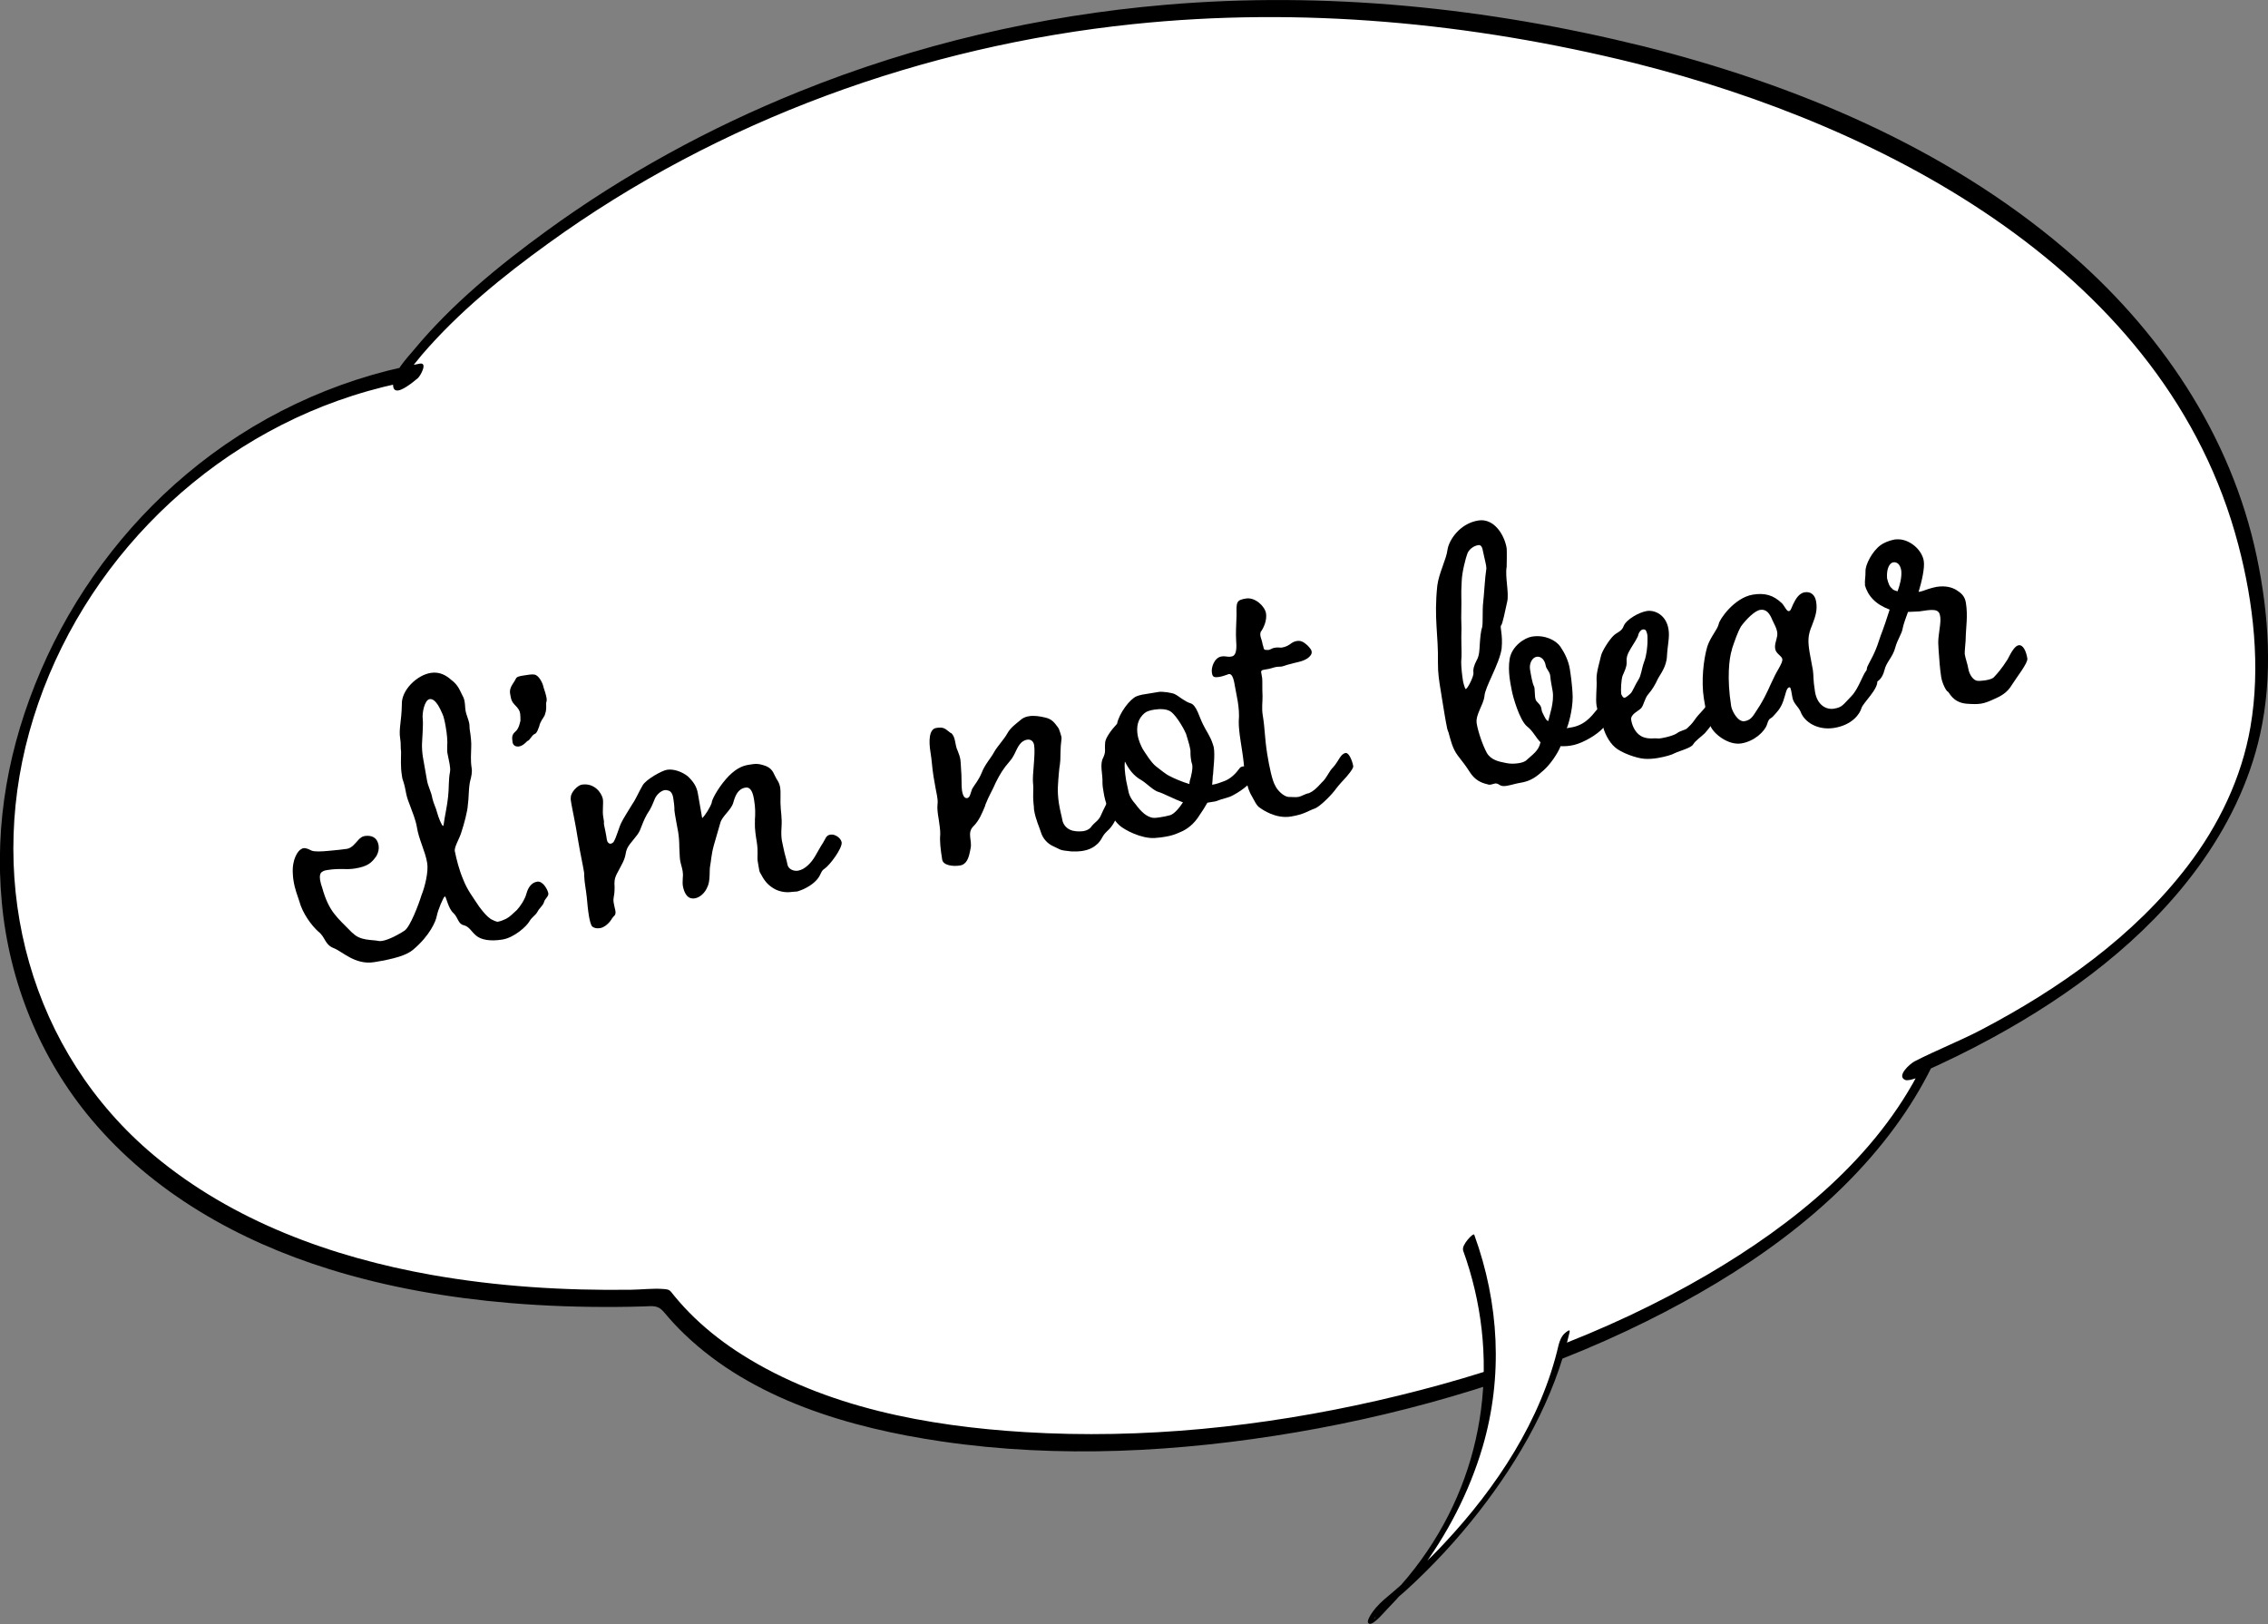
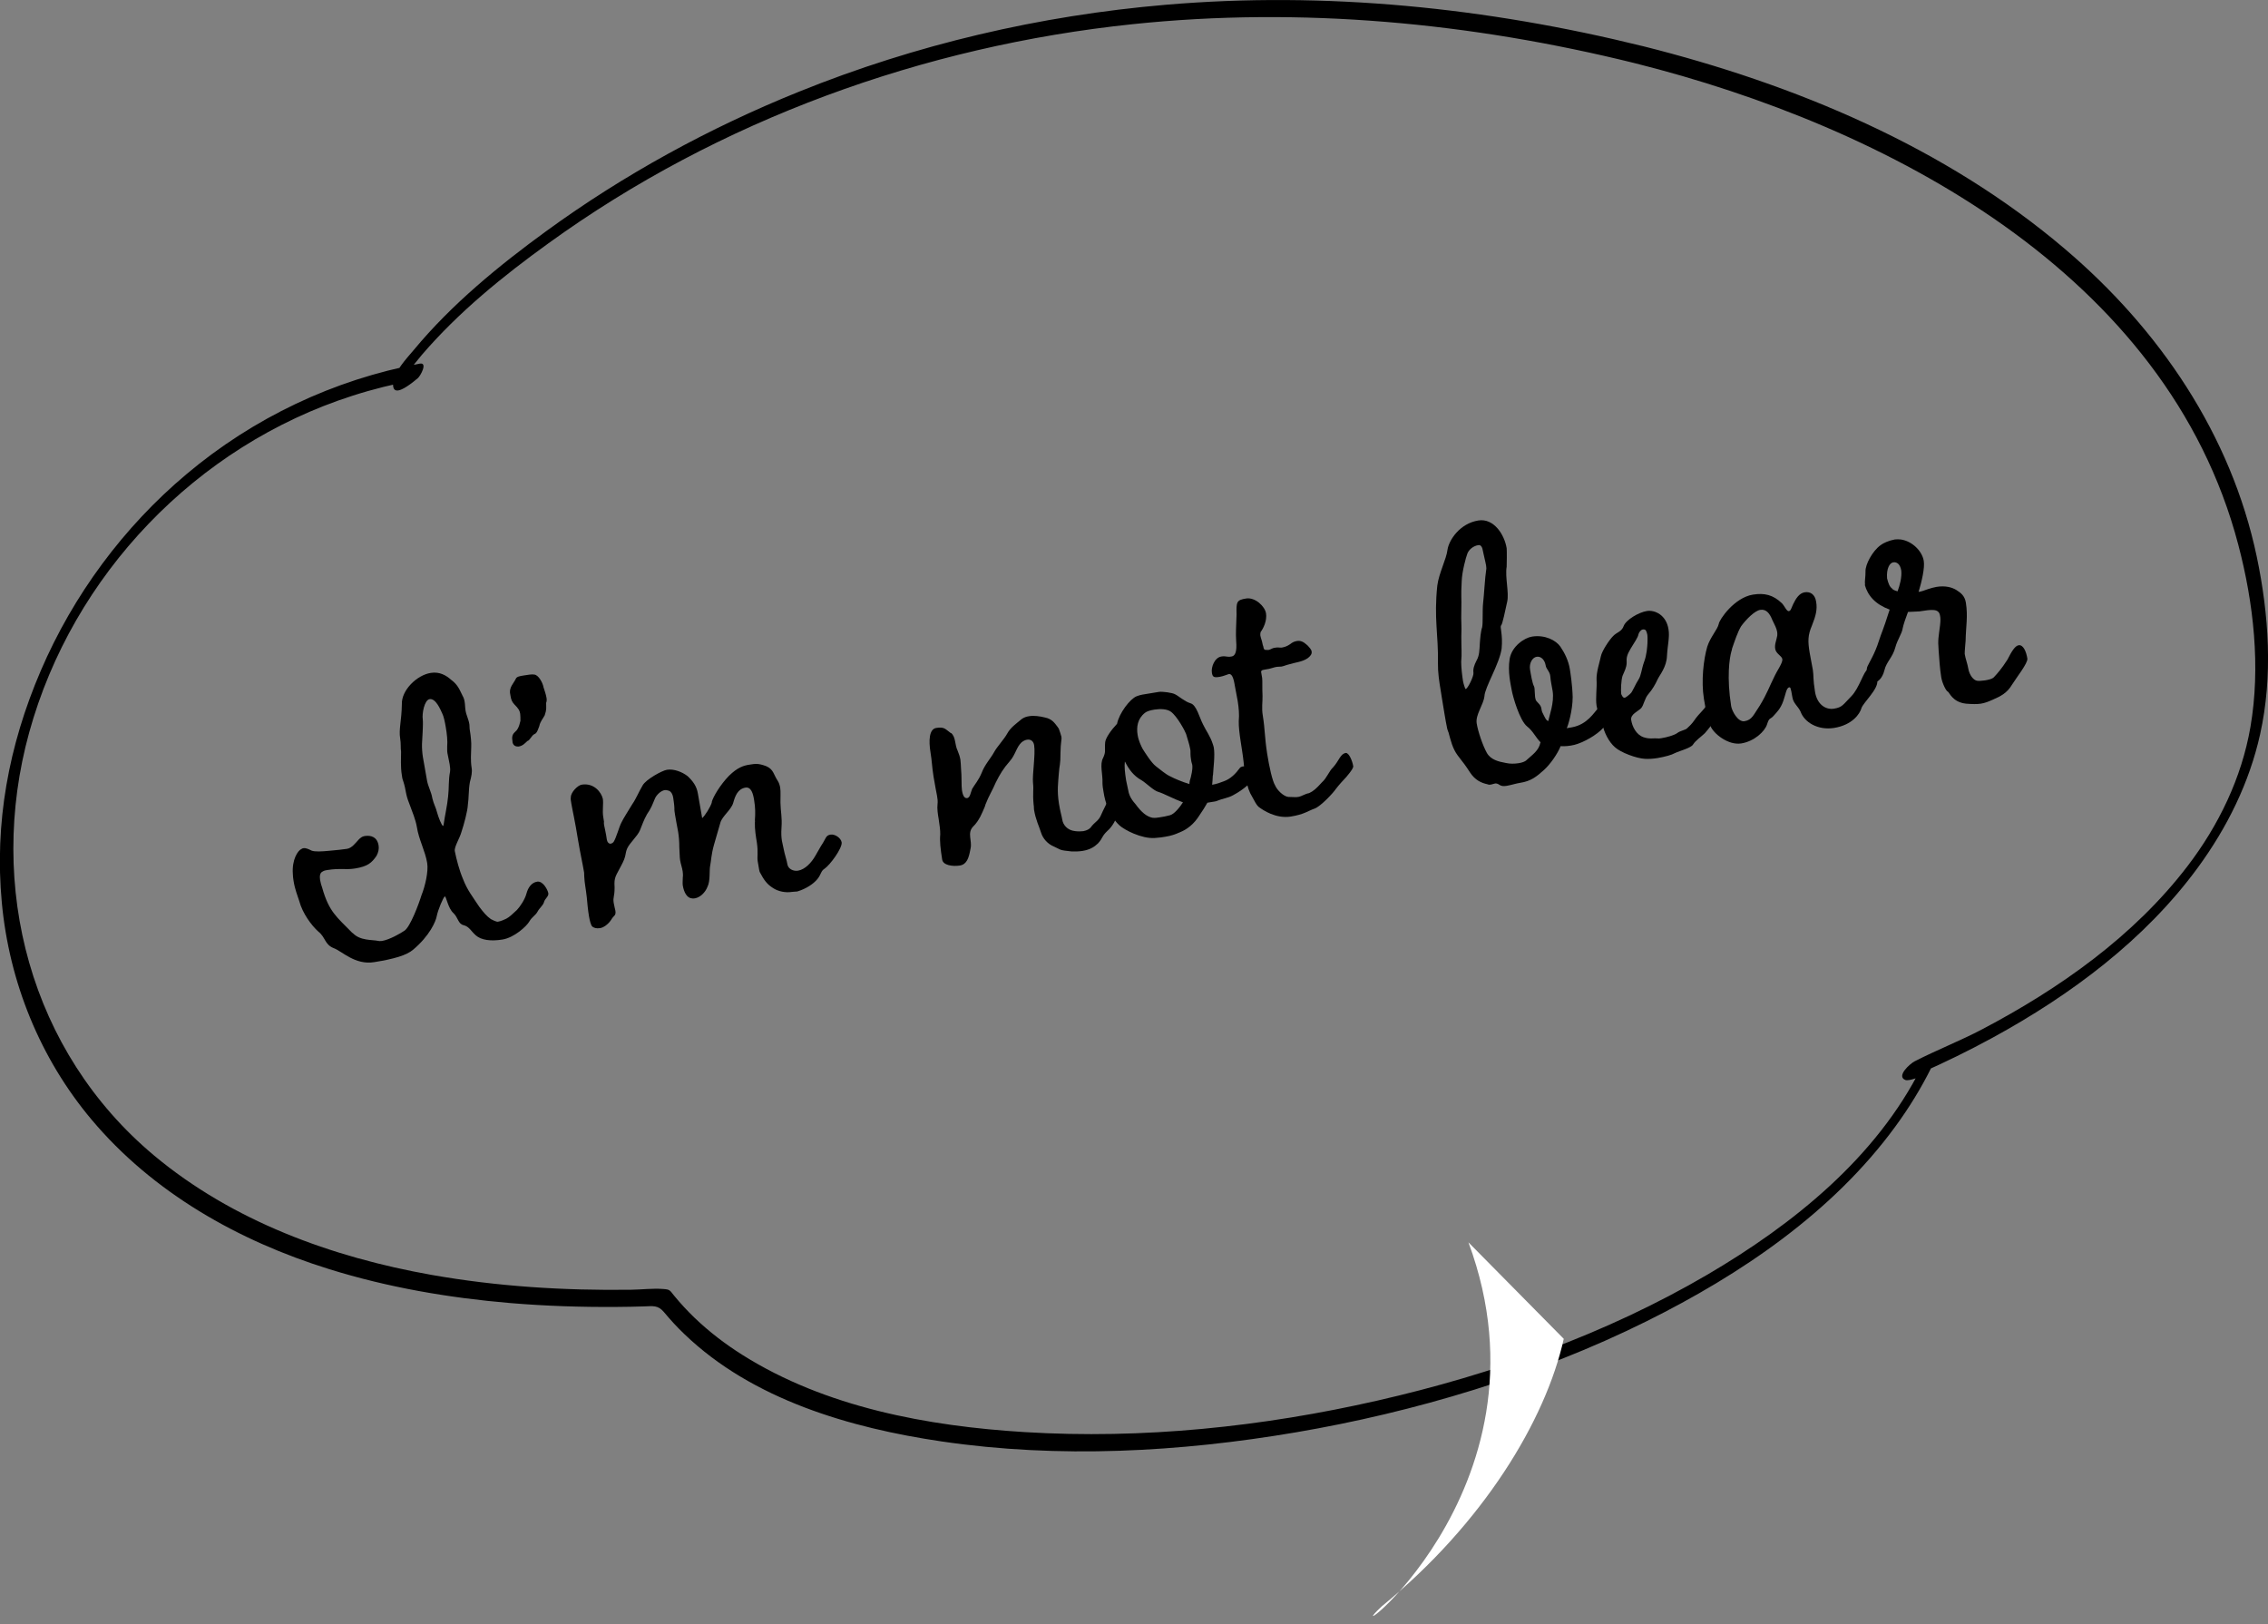
<svg xmlns="http://www.w3.org/2000/svg" id="_レイヤー_2" data-name="レイヤー 2" viewBox="0 0 175.58 125.72">
  <rect x="0" y="0" width="175.58" height="125.72" fill="#808080" stroke="none" />
  <defs>
    <style>
      .cls-1 {
        fill: #fff;
      }
    </style>
  </defs>
  <g id="Ebene_1" data-name="Ebene 1">
    <g>
      <g>
        <g>
-           <path class="cls-1" d="M126.87,4.23c27.21,6.77,48.2,23.19,48.2,47.64s-34.44,32.99-25.91,30.73c-13.84,28.03-81.33,39.37-97.75,17.82C-18.44,103.2-7.98,36.19,32.3,28.79c-9.06,7.59,26.61-41.47,94.57-24.56Z" />
          <path d="M126.56,4.89c19.53,4.9,41.21,16.28,46.72,37.28,1.19,4.51,1.74,9.48.94,14.11-.68,3.94-2.46,7.62-4.88,10.78-4.15,5.42-9.9,9.47-15.89,12.62-1.71.9-3.52,1.6-5.23,2.48-.38.2-1.43,1.15-.72,1.44.29.12,1.19-.28,1.45-.35l-.19-.65c-3.5,7.01-9.93,12.17-16.56,16.06-7.89,4.62-16.66,7.73-25.56,9.76s-18.17,3-27.31,2.44c-7.5-.46-15.41-1.91-21.86-5.98-1.32-.83-2.56-1.78-3.69-2.86-.56-.54-1.09-1.11-1.59-1.72-.35-.43-.31-.48-.86-.52-.81-.06-1.67.05-2.48.06-5.17.07-10.35-.25-15.44-1.15-7.73-1.37-15.41-4.17-21.49-9.25C2.34,81.42-1.03,68.62,2.26,56.7c3.37-12.21,12.95-22.19,25.01-26.06,1.58-.51,3.2-.91,4.84-1.21l.14-1.12c-.17.14-.75.53-.8.58-.14.13-.14.02-.04.2.04.07-.12.19.03-.01-.12.16.15-.24.24-.37.15-.22.64-.84.97-1.23,2.83-3.3,6.29-6.11,9.8-8.64C55.66,9.28,71.52,3.56,87.7,1.87c13.02-1.36,26.18-.12,38.86,3.02.43.11,1.15-1.19.61-1.32C115.12.59,102.64-.69,90.24.37c-9.73.83-19.33,3.07-28.39,6.73-6.92,2.79-13.53,6.4-19.56,10.79-3.68,2.68-7.32,5.66-10.24,9.18-.55.66-1.58,1.72-1.62,2.64s.8.4,1.24.09c.24-.16.46-.35.68-.53.2-.17.79-1.24.14-1.12-6.66,1.24-12.88,4.2-18.06,8.56-4.87,4.09-8.76,9.36-11.27,15.2S-.43,63.74.14,69.86c.57,6.16,2.96,12.06,6.94,16.8,4.76,5.67,11.38,9.4,18.39,11.58,4.55,1.42,9.28,2.23,14.02,2.63,2.74.23,5.49.32,8.24.3.7,0,1.41-.02,2.11-.04s1.09-.12,1.56.44c.5.6,1.03,1.18,1.6,1.72,5.27,5.06,12.82,7.25,19.88,8.29,9.1,1.34,18.46.83,27.49-.71s18.59-4.36,27.1-8.59c7.29-3.62,14.39-8.42,19.25-15.06,1.07-1.46,2.01-2.99,2.81-4.6.1-.21.22-.76-.19-.65-.32.09-1.12.23-1.23.31-1.19.82-.11,1.21-.4,1.23.07,0,.14-.08.21-.1.24-.06.49-.22.72-.32,1.9-.84,3.77-1.75,5.6-2.75,6.05-3.3,11.81-7.58,15.91-13.18,2.26-3.09,3.99-6.57,4.82-10.32,1-4.49.68-9.28-.26-13.75-1.99-9.45-7.54-17.6-14.83-23.8-9.31-7.93-20.94-12.77-32.7-15.72-.43-.11-1.15,1.19-.61,1.32Z" />
        </g>
        <g>
          <path class="cls-1" d="M113.68,96.17c7.2,19.39-11.08,32.24-6.7,28.17,7.85-6.41,12.68-14.4,14.08-20.7" />
-           <path d="M113.25,96.75c2.95,8.11,1.86,16.96-3.21,23.97-.67.93-1.4,1.82-2.2,2.65-.36.37-.89.69-1.2,1.08.16-.2-.04.83-.31.89.08-.02.09-.14.15-.16.11-.04.25-.25.35-.33.65-.59,1.35-1.14,2.01-1.73,2.04-1.86,3.93-3.89,5.63-6.07,3.2-4.1,5.87-8.81,7.04-13.92.08-.34-.32.04-.37.08-.24.2-.41.61-.48.91-1.34,5.81-4.82,11.05-8.85,15.35-1.24,1.33-2.57,2.58-3.96,3.76-.46.39-.93.76-1.32,1.21-.19.22-.95,1.19-.49,1.26.34.06,1.22-1.01,1.41-1.2.86-.87,1.64-1.8,2.38-2.77,2.2-2.91,3.92-6.23,4.95-9.73,1.59-5.43,1.28-11.12-.65-16.42-.07-.18-.99.81-.86,1.17h0Z" />
        </g>
      </g>
      <g>
-         <path d="M27.3,72.22c.58.62,1.5.51,2.01.62.07.02.16,0,.26,0,.57-.09,1.43-.58,1.75-.8.44-.3,1.1-2.05,1.31-2.74.28-.69.55-1.84.44-2.5-.15-.92-.65-1.81-.8-2.79-.09-.54-.34-1.14-.58-1.79-.33-.82-.22-.97-.48-1.77-.06-.15-.08-.28-.1-.44-.11-.66-.06-1.38-.06-1.81-.05-.32,0-.65-.07-1.03-.12-.73.11-1.35.13-2.65-.04-1.09,1.16-2.26,2.24-2.43.69-.11,1.2.2,1.57.53.55.4.68.83.88,1.22.09.15.15.33.17.49.04.22.03.42.07.67.06.38.24.67.3,1.09.02.13,0,.26.03.42.08.47.13,1.02.11,1.31-.01.52-.06,1.05.03,1.61.06.35-.02.68-.12,1.06,0,.03-.02.07-.02.1-.1.57-.07,1.18-.15,1.71-.02.49-.31,1.54-.48,2.05-.14.54-.59,1.2-.53,1.54.13.63.33,1.44.64,2.17.33.85.73,1.34,1.25,2.13.37.49.57.72.9.96.14.07.42.22.55.2.22-.04.46-.14.64-.23.27-.14.49-.37.83-.68.25-.27.62-.81.74-1.28.12-.44.38-.84.83-.91s.82.65.86.9c.04.25-.29.43-.34.7-.09.27-.35.44-.5.73-.15.28-.42.39-.63.75-.2.36-1.16,1.25-2.08,1.4-.92.15-1.65.04-2.06-.32-.38-.33-.5-.67-.94-.79-.44-.09-.42-.58-.8-.94-.41-.36-.56-1.3-.66-1.29-.12.05-.54,1.06-.63,1.53-.07.4-.54,1.51-1.82,2.59-.51.44-1.47.72-3.02.97-1.49.24-2.47-.84-3.15-1.09-.69-.28-.62-.84-1.17-1.27-.53-.47-1.23-1.42-1.48-2.36-.14-.46-.34-.89-.45-1.61-.02-.16-.05-.32-.05-.51-.08-1.09.39-1.81.67-1.92.06-.04.09-.05.15-.06.19-.03.4.07.64.19.24.09.76.07,1.36.01.61-.06.99-.09,1.37-.15.38-.06.64-.43.92-.73.11-.11.25-.23.44-.26.51-.08.98.07,1.09.73.04.25-.01.52-.16.8-.37.54-.68.82-1.66.98-.73.12-1.14-.04-2.15.12-.13.02-.25.04-.37.12-.21.1-.23.36-.19.65.04.22.1.44.16.59.53,1.89,1.14,2.28,2.34,3.51ZM34.31,63.94s.03-.04.04-.14c.07-.56.28-1.47.34-2.13.08-.69.02-1.27.15-1.93.03-.2,0-.36-.03-.58-.04-.25-.12-.56-.17-.85-.03-.16-.02-.35-.02-.55.04-.36-.02-.97-.11-1.47-.07-.44-.17-.85-.26-1.03-.16-.36-.52-1.21-.99-1.14-.41.07-.6,1.13-.53,1.57.04.45-.04,1.4-.06,1.89-.01.33.02.71.07,1.03.09.57.2,1.07.31,1.76.08.51.34.92.42,1.42.11.47.27.7.37,1.11.09.34.36,1.04.46,1.03Z" />
+         <path d="M27.3,72.22c.58.62,1.5.51,2.01.62.07.02.16,0,.26,0,.57-.09,1.43-.58,1.75-.8.44-.3,1.1-2.05,1.31-2.74.28-.69.55-1.84.44-2.5-.15-.92-.65-1.81-.8-2.79-.09-.54-.34-1.14-.58-1.79-.33-.82-.22-.97-.48-1.77-.06-.15-.08-.28-.1-.44-.11-.66-.06-1.38-.06-1.81-.05-.32,0-.65-.07-1.03-.12-.73.11-1.35.13-2.65-.04-1.09,1.16-2.26,2.24-2.43.69-.11,1.2.2,1.57.53.55.4.68.83.88,1.22.09.15.15.33.17.49.04.22.03.42.07.67.06.38.24.67.3,1.09.02.13,0,.26.03.42.08.47.13,1.02.11,1.31-.01.52-.06,1.05.03,1.61.06.35-.02.68-.12,1.06,0,.03-.02.07-.02.1-.1.57-.07,1.18-.15,1.71-.02.49-.31,1.54-.48,2.05-.14.54-.59,1.2-.53,1.54.13.63.33,1.44.64,2.17.33.85.73,1.34,1.25,2.13.37.49.57.72.9.96.14.07.42.22.55.2.22-.04.46-.14.64-.23.27-.14.49-.37.83-.68.25-.27.62-.81.74-1.28.12-.44.38-.84.83-.91s.82.65.86.9c.04.25-.29.43-.34.7-.09.27-.35.44-.5.73-.15.28-.42.39-.63.75-.2.36-1.16,1.25-2.08,1.4-.92.15-1.65.04-2.06-.32-.38-.33-.5-.67-.94-.79-.44-.09-.42-.58-.8-.94-.41-.36-.56-1.3-.66-1.29-.12.05-.54,1.06-.63,1.53-.07.4-.54,1.51-1.82,2.59-.51.44-1.47.72-3.02.97-1.49.24-2.47-.84-3.15-1.09-.69-.28-.62-.84-1.17-1.27-.53-.47-1.23-1.42-1.48-2.36-.14-.46-.34-.89-.45-1.61-.02-.16-.05-.32-.05-.51-.08-1.09.39-1.81.67-1.92.06-.04.09-.05.15-.06.19-.03.4.07.64.19.24.09.76.07,1.36.01.61-.06.99-.09,1.37-.15.38-.06.64-.43.92-.73.11-.11.25-.23.44-.26.51-.08.98.07,1.09.73.04.25-.01.52-.16.8-.37.54-.68.82-1.66.98-.73.12-1.14-.04-2.15.12-.13.02-.25.04-.37.12-.21.1-.23.36-.19.65.04.22.1.44.16.59.53,1.89,1.14,2.28,2.34,3.51ZM34.31,63.94s.03-.04.04-.14c.07-.56.28-1.47.34-2.13.08-.69.02-1.27.15-1.93.03-.2,0-.36-.03-.58-.04-.25-.12-.56-.17-.85-.03-.16-.02-.35-.02-.55.04-.36-.02-.97-.11-1.47-.07-.44-.17-.85-.26-1.03-.16-.36-.52-1.21-.99-1.14-.41.07-.6,1.13-.53,1.57.04.45-.04,1.4-.06,1.89-.01.33.02.71.07,1.03.09.57.2,1.07.31,1.76.08.51.34.92.42,1.42.11.47.27.7.37,1.11.09.34.36,1.04.46,1.03" />
        <path d="M39.68,57.42c-.04-.25-.08-.51.17-.74.2-.16.33-.38.44-.88,0-.23,0-.39-.02-.55-.04-.25-.13-.4-.44-.71-.19-.2-.26-.38-.3-.63l-.05-.28c-.04-.45.3-.76.45-1.08.07-.17.29-.21.61-.26.32-.05.66-.11.83-.07.33.04.65.64.71.99.07.22.18.52.23.81.03.16.01.29-.03.39,0,.36.05.51-.11.96-.1.21-.35.48-.42.84-.07.17-.17.55-.36.61-.24.1-.37.51-.56.54-.17.16-.36.38-.68.43-.32.02-.45-.16-.48-.38Z" />
        <path d="M55.1,62.09c.1-.4.66-1.34,1.33-2.03.67-.66,1.14-.8,1.61-.87.44-.07.66-.11,1.28.12.59.26.56.66.9,1.15.09.15.15.33.18.52.05.32.01.71.02,1.16.01.68.14,1.11.08,1.93-.03.46-.01.75.03,1,.04.25.11.47.14.66.06.35.24.87.29,1.19.06.35.47.54.82.48.54-.09,1.04-.62,1.34-1.15.26-.43.35-.64.59-1,.21-.33.23-.59.58-.64.35-.06.82.26.87.61.04.45-.89,1.73-1.33,2.03-.29.18-.25.43-.55.8-.3.37-.88.76-1.56.96-.09.02-.29.01-.38.03-.57.09-1.11-.05-1.47-.28-.5-.31-.72-.63-1.04-1.23-.04-.06-.07-.25-.17-.85-.06-.35.05-.69-.07-1.48-.07-.41-.17-1.04-.15-1.53,0-.06.02-.1,0-.16.04-.56.04-.98-.06-1.58-.08-.51-.23-1.03-.67-.96-.6.1-.8.65-.95,1.19-.17.55-.84,1.01-.99,1.52l-.5,1.73c-.21.75-.22,1.27-.29,1.6-.08.34.03,1.19-.22,1.66-.16.41-.55.8-.96.87-.13.02-.16.02-.26,0-.36-.04-.59-.46-.68-.99-.03-.19,0-.42,0-.62.03-.2,0-.36-.01-.48-.04-.28-.15-.56-.2-.87-.04-.25-.03-.61-.06-1,0-.42-.03-.8-.09-1.18-.08-.47-.18-.91-.24-1.32-.03-.19-.06-.38-.05-.51-.01-.29-.06-.57-.09-.8-.05-.32-.19-.55-.42-.58-.07-.02-.14-.04-.23-.03-.32.05-.68.4-.79.71-.19.45-.25.66-.59,1.16-.28.5-.36.8-.55,1.25-.19.45-.79.97-.98,1.39-.19.42-.04.56-.47,1.34-.39.78-.57.87-.51,1.67,0,.81-.14.74-.07,1.21.04.25.1.44.13.6.03.19.02.32-.12.44-.2.19-.2.39-.63.72-.18.12-.3.18-.46.2-.25.04-.49-.02-.61-.16-.08-.12-.16-.4-.22-.74-.08-.47-.14-1.08-.17-1.46-.07-.67-.18-1.14-.2-1.65-.01-.09,0-.16-.01-.29-.12-.73-.29-1.44-.48-2.58-.22-1.39-.42-2.23-.51-2.77-.04-.22-.06-.35-.04-.48,0-.39.53-.93.85-.98.95-.15,1.52.6,1.63,1.1.06.38-.05.92.03,1.39l.06.38c-.02.1,0,.23.02.32.05.28.12.53.15.75l.05.32c.03.19.15.33.31.31.03,0,.15-.06.21-.13.21-.32.43-1.17.6-1.49.14-.31.59-1,.87-1.47.24-.33.52-.99.78-1.42.25-.46,1.5-1.15,1.88-1.21.54-.09,1.19.17,1.6.49.42.39.71.79.8,1.36.06.38.27,1.51.33,1.89.2-.16.64-.85.75-1.22Z" />
        <path d="M73.63,56.74c.38.33.27.9.51,1.38.1.24.17.46.21.68.03.19.03.42.05.7.06.61.02,1.33.07,1.67.07.44.2.65.42.61.22-.07.23-.36.37-.71.18-.32.48-.63.74-1.25.23-.62.7-1.12.95-1.58.25-.46.75-.96,1.03-1.46.25-.46.69-.76,1.12-1.12.17-.12.36-.19.58-.22.35-.06.81,0,1.21.1.54.11.74.4,1,.75l.08.12c.05.12.18.52.2.62.04.22-.06.43-.07,1.21,0,1.04-.08.92-.13,1.64-.05.72-.15,1.29.01,2.33.09.57.22,1,.26,1.25.05.35.36.82,1.01.88.23.03.46.02.62,0,.28-.05.49-.18.57-.29.32-.44.6-.49.79-.94.19-.45.47-.92.62-1.36.11-.34.27-.72.62-.78.28-.04.62.45.69.86.07.44-.53.93-.64,1.24-.11.31-.35.87-.8,1.26-.45.43-.33.54-.72.96-.28.27-.63.49-1.2.58-.25.04-.54.05-.84.04-1.02-.1-.8-.13-1.35-.37-.52-.21-.88-.64-1.02-1.1-.13-.43-.41-.97-.54-1.76-.02-.13,0-.26-.03-.38-.09-.99.02-1.07-.05-1.71-.06-.61.2-2.2.09-2.9-.05-.32-.27-.48-.55-.43-.13.02-.25.07-.42.2-.42.39-.46.95-.93,1.48-.47.53-.75.99-1.07,1.63-.28.66-.52.99-.8,1.71l-.04.14c-.21.49-.44,1.11-.92,1.57-.47.5-.06,1.08-.19,1.68,0,.03-.02.07-.02.1-.12.64-.27,1.14-.81,1.23-.57.09-1.3-.02-1.37-.46-.13-.82-.2-1.43-.15-1.95.01-.33-.06-.77-.12-1.18-.07-.41-.13-.82-.09-1.15.03-.23,0-.45-.04-.67-.06-.35-.15-.72-.27-1.48-.13-.82-.11-1.12-.24-1.91-.13-.82-.12-1.76.45-1.85.63-.1.69.08,1.13.4Z" />
        <path d="M86.48,56.02c.16-.8.99-1.91,1.51-2.12.27-.11.59-.16.94-.21l.79-.13c.25-.04,1.05.06,1.26.19.25.12.74.56,1.18.69.47.12.7,1.12.97,1.63.24.51.57.91.77,1.56.02.09.06.15.07.25.1.63-.04,1.59-.06,2.08,0,.03-.02.07-.02.1-.02.26-.02.49-.05.69.35-.06.65-.17.93-.28.49-.18.88-.56,1.23-1.04.03-.04.12-.08.21-.1.16-.02.36,0,.52.21.16.2.37.3.4.46,0,.06,0,.16-.09.27-.18.29-.71.83-1.58,1.29-.39.22-.83.26-1.2.42-.09.05-.28.08-.5.11l-.29.05c-.18.32-.38.64-.59.94-.44.72-.99,1.13-1.54,1.35-.36.16-.67.27-1.11.34-.22.04-.5.08-.83.1-1.03.07-2.37-.63-2.75-.99-.38-.36-.52-.63-.85-1.29-.2-.42-.3-.86-.37-1.3-.04-.22-.08-.47-.08-.7.03-.65-.23-1.42.05-1.92.24-.52.1-.57.16-1.22.04-.33.44-.91.91-1.41ZM87.08,58.97c-.04.36,0,.81.1,1.44.04.22.11.5.14.66.07.41.18.72.58,1.17.49.67.87.96,1.3,1.06.2.03.42,0,.58-.03.25-.04.51-.08.79-.16.34-.09.75-.6,1.01-1-.69-.25-1.57-.72-1.88-.8-.4-.1-.95-.69-1.34-.92-.6-.33-.98-.85-1.26-1.42ZM92.08,60.7c0-.16.04-.33.11-.54.14-.57.13-.8.11-.96-.02-.09-.06-.18-.07-.25l-.03-.19c-.04-.22-.04-.48-.04-.67l-.03-.16c-.05-.32-.23-.81-.31-1.12-.06-.18-.67-1.35-1.18-1.72-.29-.21-.81-.23-1.26-.16-.32.05-.6.13-.74.25-.58.45-.67,1.11-.57,1.71.07.44.27.86.4,1.1.17.26.66,1.06,1.02,1.33.37.27.71.6,1.13.79.28.15.88.41,1.45.58Z" />
        <path d="M98.01,47.47c.09.57-.2,1.17-.42,1.46-.02.1-.03.2-.02.26.03.19.13.4.17.65.01.1.06.15.08.31.02.13.12.18.22.16.06,0,.13.01.19,0,.06-.01.12-.05.24-.1.09-.05.22-.07.31-.08.19-.03.29.02.45,0,.22-.04.41-.1.64-.26.2-.16.35-.22.54-.25.28-.04.49.05.8.33.19.2.31.34.33.47.04.22-.1.37-.3.53-.44.3-.92.31-1.6.52-.22.07-.31.11-.43.13-.13.02-.23,0-.35.02-.09.01-.22.04-.37.09-.18.06-.31.08-.44.1l-.22.04c-.13.02-.19.06-.2.16l.08.47c.03.19,0,.84.03,1.39.01.48-.08.92.02,1.52.18,1.11.13,1.6.34,2.96.16,1.01.4,2.11.62,2.46.15.36.65.84,1.01.88.36,0,.59.04.78,0,.28-.05.54-.25.83-.29.33-.15.56-.35,1-.84.4-.36.52-.83.88-1.18.44-.49.55-1.03.96-1.09.25-.04.52.63.58,1.01.02.13-.11.34-.52.83-.41.45-.5.53-.82.94-.21.32-1.18,1.35-1.64,1.52-.52.18-.8.45-1.85.62-1.17.19-2.19-.53-2.41-.69-.25-.15-.41-.55-.73-1.11-.19-.39-.31-.92-.39-1.43-.05-.28-.1-.6-.12-.95-.11-1.08-.4-2.33-.38-3.21.05-.49,0-1.04-.08-1.54-.07-.44-.17-.85-.23-1.23-.1-.63-.24-.9-.46-.87-.09.02-.43.17-.68.21-.47.08-.58.03-.63-.32-.07-.41.2-1.17.74-1.25.38-.06.4.07.78,0,.28-.04.43-.36.36-1.19-.04-.67,0-1.07.03-2.05-.02-.97-.02-1.13.74-1.25.7-.11,1.46.61,1.54,1.15Z" />
        <path d="M119.27,57.47c-.39-.39-.59-.88-1.04-1.23-.59-.46-1.12-2.35-1.2-2.82-.07-.41-.32-1.41-.16-2.41.17-1,1.16-1.64,1.73-1.73,1.01-.16,1.86.29,2.2.78.34.5.63,1.1.73,1.73.04.25.2,1.26.22,2.17,0,1.04-.36,2.23-.46,2.41l.41-.07c1.2-.22,1.72-1.18,1.98-1.42.2-.16.64-.04.73.53.06.38.05.54-.28.92-.49.56-1.56,1.16-2.25,1.33-.37.09-.73.12-1.05.1-.03,0-.03.04-.03.04-.21.52-.76,1.35-1.3,1.83-.54.48-.97.84-1.82.97-.32.05-.68.17-1.03.23-.22.04-.42.03-.56-.07-.15-.11-.28-.12-.34-.11-.13.02-.19.06-.31.08-.09.02-.16.03-.29-.02-.5-.11-.96-.33-1.35-.92-.38-.59-.46-.67-.95-1.31-.41-.55-.54-1.18-.69-1.7,0-.06-.05-.12-.06-.18,0-.03-.05-.12-.06-.18-.14-.66-.27-1.51-.41-2.36l-.1-.63c-.11-.66-.22-1.36-.21-2.11.04-2.21-.32-3.42-.05-5.99.13-.99.71-2.06.79-2.78.11-.73.94-2.03,2.39-2.26,1.2-.19,2.02,1.1,2.19,2.15.02.16.01,1.29,0,1.43-.14.77.2,2.04.04,2.71-.15.7-.37,1.74-.46,1.82-.14.12.14.66.03,1.81-.17,1.19-1.3,2.99-1.33,3.68-.08.69-.71,1.44-.6,2.11.1.63.47,1.71.78,2.27s.95.69,1.42.78c.03,0,.07.02.1.02.27.06.62.06.94.01.25-.04.5-.11.64-.26.42-.39.92-.7,1.05-1.33ZM115.05,43.79c-.06-.35-.21-.91-.24-1.1-.05-.32-.15-.53-.37-.49-.38.06-.72.34-.84.65s-.42,1.43-.44,2.14c-.07,1.21,0,1.23-.03,2.24-.03,1.01.04,1.06,0,2.04,0,1,.05,1.32-.01,1.95,0,.45.07,1.06.14,1.5.04.22.15.56.2.62.16,0,.65-1.01.61-1.26-.04-.28.04-.56.24-.95.23-.39.22-.84.25-1.27.03-.43.07-.98.18-1.29.08-.34.01-1.33.08-1.92.07-.56.14-1.97.24-2.57.02-.07,0-.16-.01-.29ZM118.88,54.16c.1.21.31.31.41.55.06.15.04.25.1.41.24.48.29.63.47.7.07-.37.48-1.44.34-2.32-.06-.38-.16-.79-.18-1.14-.03-.38-.32-.56-.36-.85-.07-.41-.34-.72-.69-.67s-.6.52-.52.99c.07.41.17,1.04.31,1.31.08.12.03.8.13,1.02Z" />
        <path d="M127.24,57.07c.45.16.82.06,1.08.09.07.02.2,0,.32-.02.38-.06.97-.22,1.2-.39.26-.2.64-.23.78-.38.17-.16.37-.35.52-.57.47-.69.84-.85,1.13-1.48.24-.52.44-.72.69-.76.22-.04.41.32.47.7.02.09.03.19.01.29-.04.36-.38.84-.54,1.06-.16.19-.67.88-.92,1.15-.28.27-.72.57-.9.86-.15.28-1.02.49-1.42.68-.24.14-.76.28-1.33.38-.35.06-.73.08-1,.06-.62-.03-1.86-.48-2.31-.9-.45-.38-.86-1.16-.97-1.82-.2-.45-.38-.98-.45-1.39-.09-.57.04-1.4,0-2.01-.03-.58.26-1.43.33-1.8.07-.4.64-1.27.95-1.58.28-.3.66-.33.82-.78.18-.48,1.16-1.06,1.79-1.16.63-.1,1.51.31,1.68,1.42.1.6-.07,1.18-.12,2.06-.03.85-.55,1.45-.72,1.8-.17.38-.42.81-.72,1.15-.3.34-.35.87-.57,1.1-.22.23-.83.46-.76.9.08.51.38,1.14.96,1.34ZM125.81,54c.06,0,.41-.29.43-.33.12-.08.37-.71.61-1.07.21-.32.23-.81.43-1.36.21-.55.24-1.17.26-1.43,0-.19.02-.46-.01-.68-.03-.16-.07-.25-.12-.34-.08-.08-.17-.07-.24-.06-.13.02-.29.21-.33.38-.03.23-.32.63-.6,1.1-.28.47-.34.7-.31,1.09,0,.36-.18.68-.32,1.02-.11.34-.14,1.12-.1,1.41.1.24.18.3.3.28Z" />
        <path d="M140.35,51.91c.06.35,0,.65.16,1.63.16,1.01.84,1.42,1.47,1.32.66-.11.7-.31,1.34-.96.62-.62.98-2,1.26-2.05.32-.05.68.38.75.85.1.63-1.09,1.7-1.22,2.11-.12.44-.7,1.31-2.12,1.54-1.26.2-2.31-.44-2.6-1.27-.2-.42-.55-.62-.63-1.1-.13-.79-.16-.78-.25-.77-.22.04-.27.53-.45,1.04-.22.65-.56.93-.78,1.19-.25.27-.31.08-.48.63-.17.55-.99,1.32-2,1.48-1.01.16-2.16-.76-2.39-1.37-.2-.45-.27-.7-.5-2.09-.22-1.36-.03-3.04.26-4.03.24-.75.79-1.32.89-1.76.04-.33,1.2-2.04,2.65-2.27.88-.14,1.56.01,2.25.68.19.2.36.62.52.6.16-.02.19-.22.34-.54.22-.46.48-.85.89-.92.44-.07.8.16.89.73.1.6-.02,1.07-.32,1.83-.33.77-.33,1.22-.18,2.13.07.44.18.91.25,1.35ZM137.59,49.2c.01-.13,0-.23-.01-.29-.05-.28-.18-.52-.37-.91-.22-.55-.49-.86-.94-.79-.44.07-1.11.76-1.48,1.27-.28.47-.5,1.15-.7,1.73-.02.07-.01.13-.04.17-.17.58-.38,2.07-.03,4.28.06.38.52,1.25,1.03,1.17.6-.1.7-.5,1.2-1.23.56-.93.76-1.52,1.06-2.11.26-.59.72-1.18.67-1.47-.04-.25-.49-.41-.55-.79-.06-.35.09-.63.16-1.03Z" />
        <path d="M144.39,45.27c-.05-.32.04-.59.03-1.04-.02-.52.53-1.57,1.17-2.03.2-.16.65-.36,1.1-.44.16-.02.29-.01.45,0,.89.12,1.67.9,1.79,1.66.09.54-.16,1.61-.4,2.4.25-.04.37-.09.74-.22.12-.05.53-.15.65-.17.7-.11,1.2.04,1.53.24.36.23.65.45.74.98.17,1.07,0,1.85-.02,2.95-.01.13-.08.89-.07,1.02.06.38.22.77.28,1.15.08.47.4.91.7.93.1.02.36,0,.58-.03.19-.03.6-.1.73-.28.22-.23.58-.64,1.02-1.33.32-.63.58-1.06.86-1.11.35-.06.59.46.68,1.03.05.35-.84,1.46-1.2,2.04-.36.61-.86.88-1.47,1.14-.33.15-.61.26-.92.31-.32.05-.67.04-1.17,0-1.06-.12-1.28-.9-1.41-.94-.1-.02-.42-.61-.5-1.12-.11-.7-.14-1.31-.2-2.07-.07-.86,0-1.01.11-1.93.04-.33.04-.59,0-.75-.09-.57-.63-.48-1.61-.33-.13.02-.48.01-.87.04-.16.41-.36,1-.41,1.26-.06.43-.41.88-.57,1.48-.2.78-.7,1.12-.85,1.79-.16.64-.53.93-.88.98-.25.04-.41-.35-.48-.77-.03-.19,0-.45.07-.56.14-.31.56-.96.86-1.92.24-.75.26-.62.84-2.44-1.1-.41-1.69-1.06-1.93-1.93ZM146.9,45.78c.18-.48.34-1.09.29-1.6-.08-.51-.34-.69-.62-.65s-.54.48-.48,1.24c.1.41.2.65.38.78.05.09.19.16.42.22Z" />
      </g>
    </g>
  </g>
</svg>